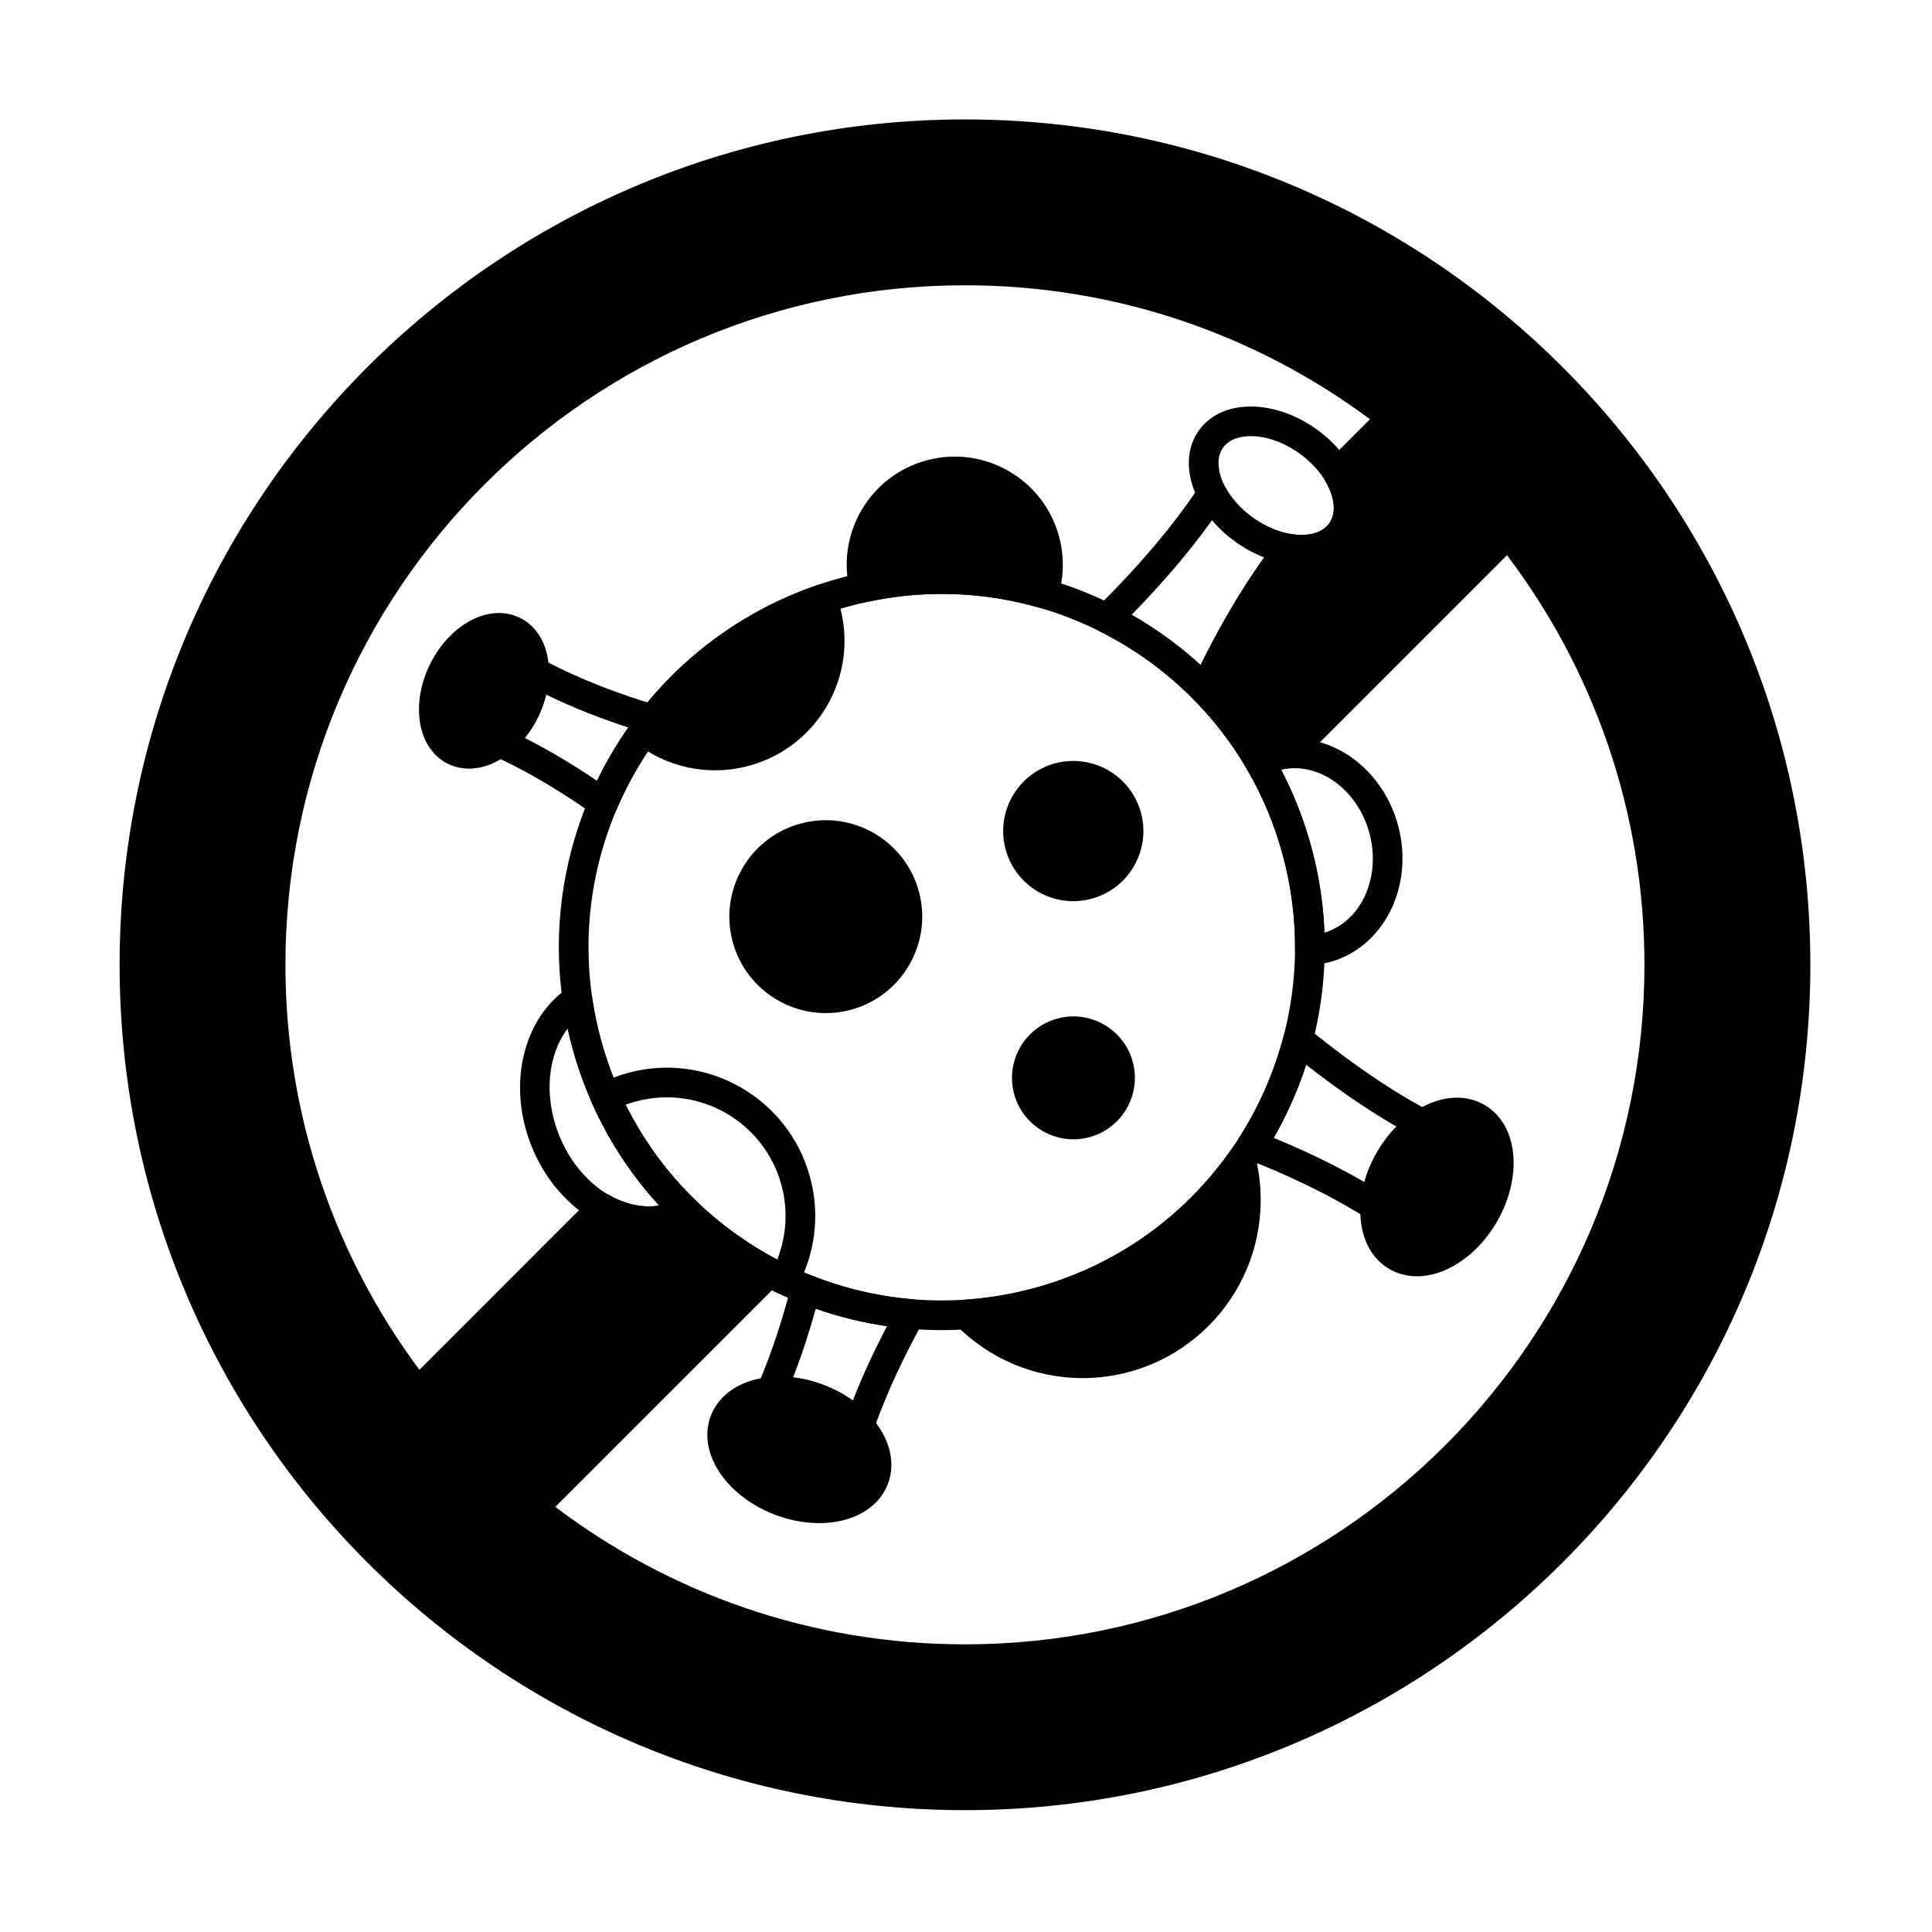
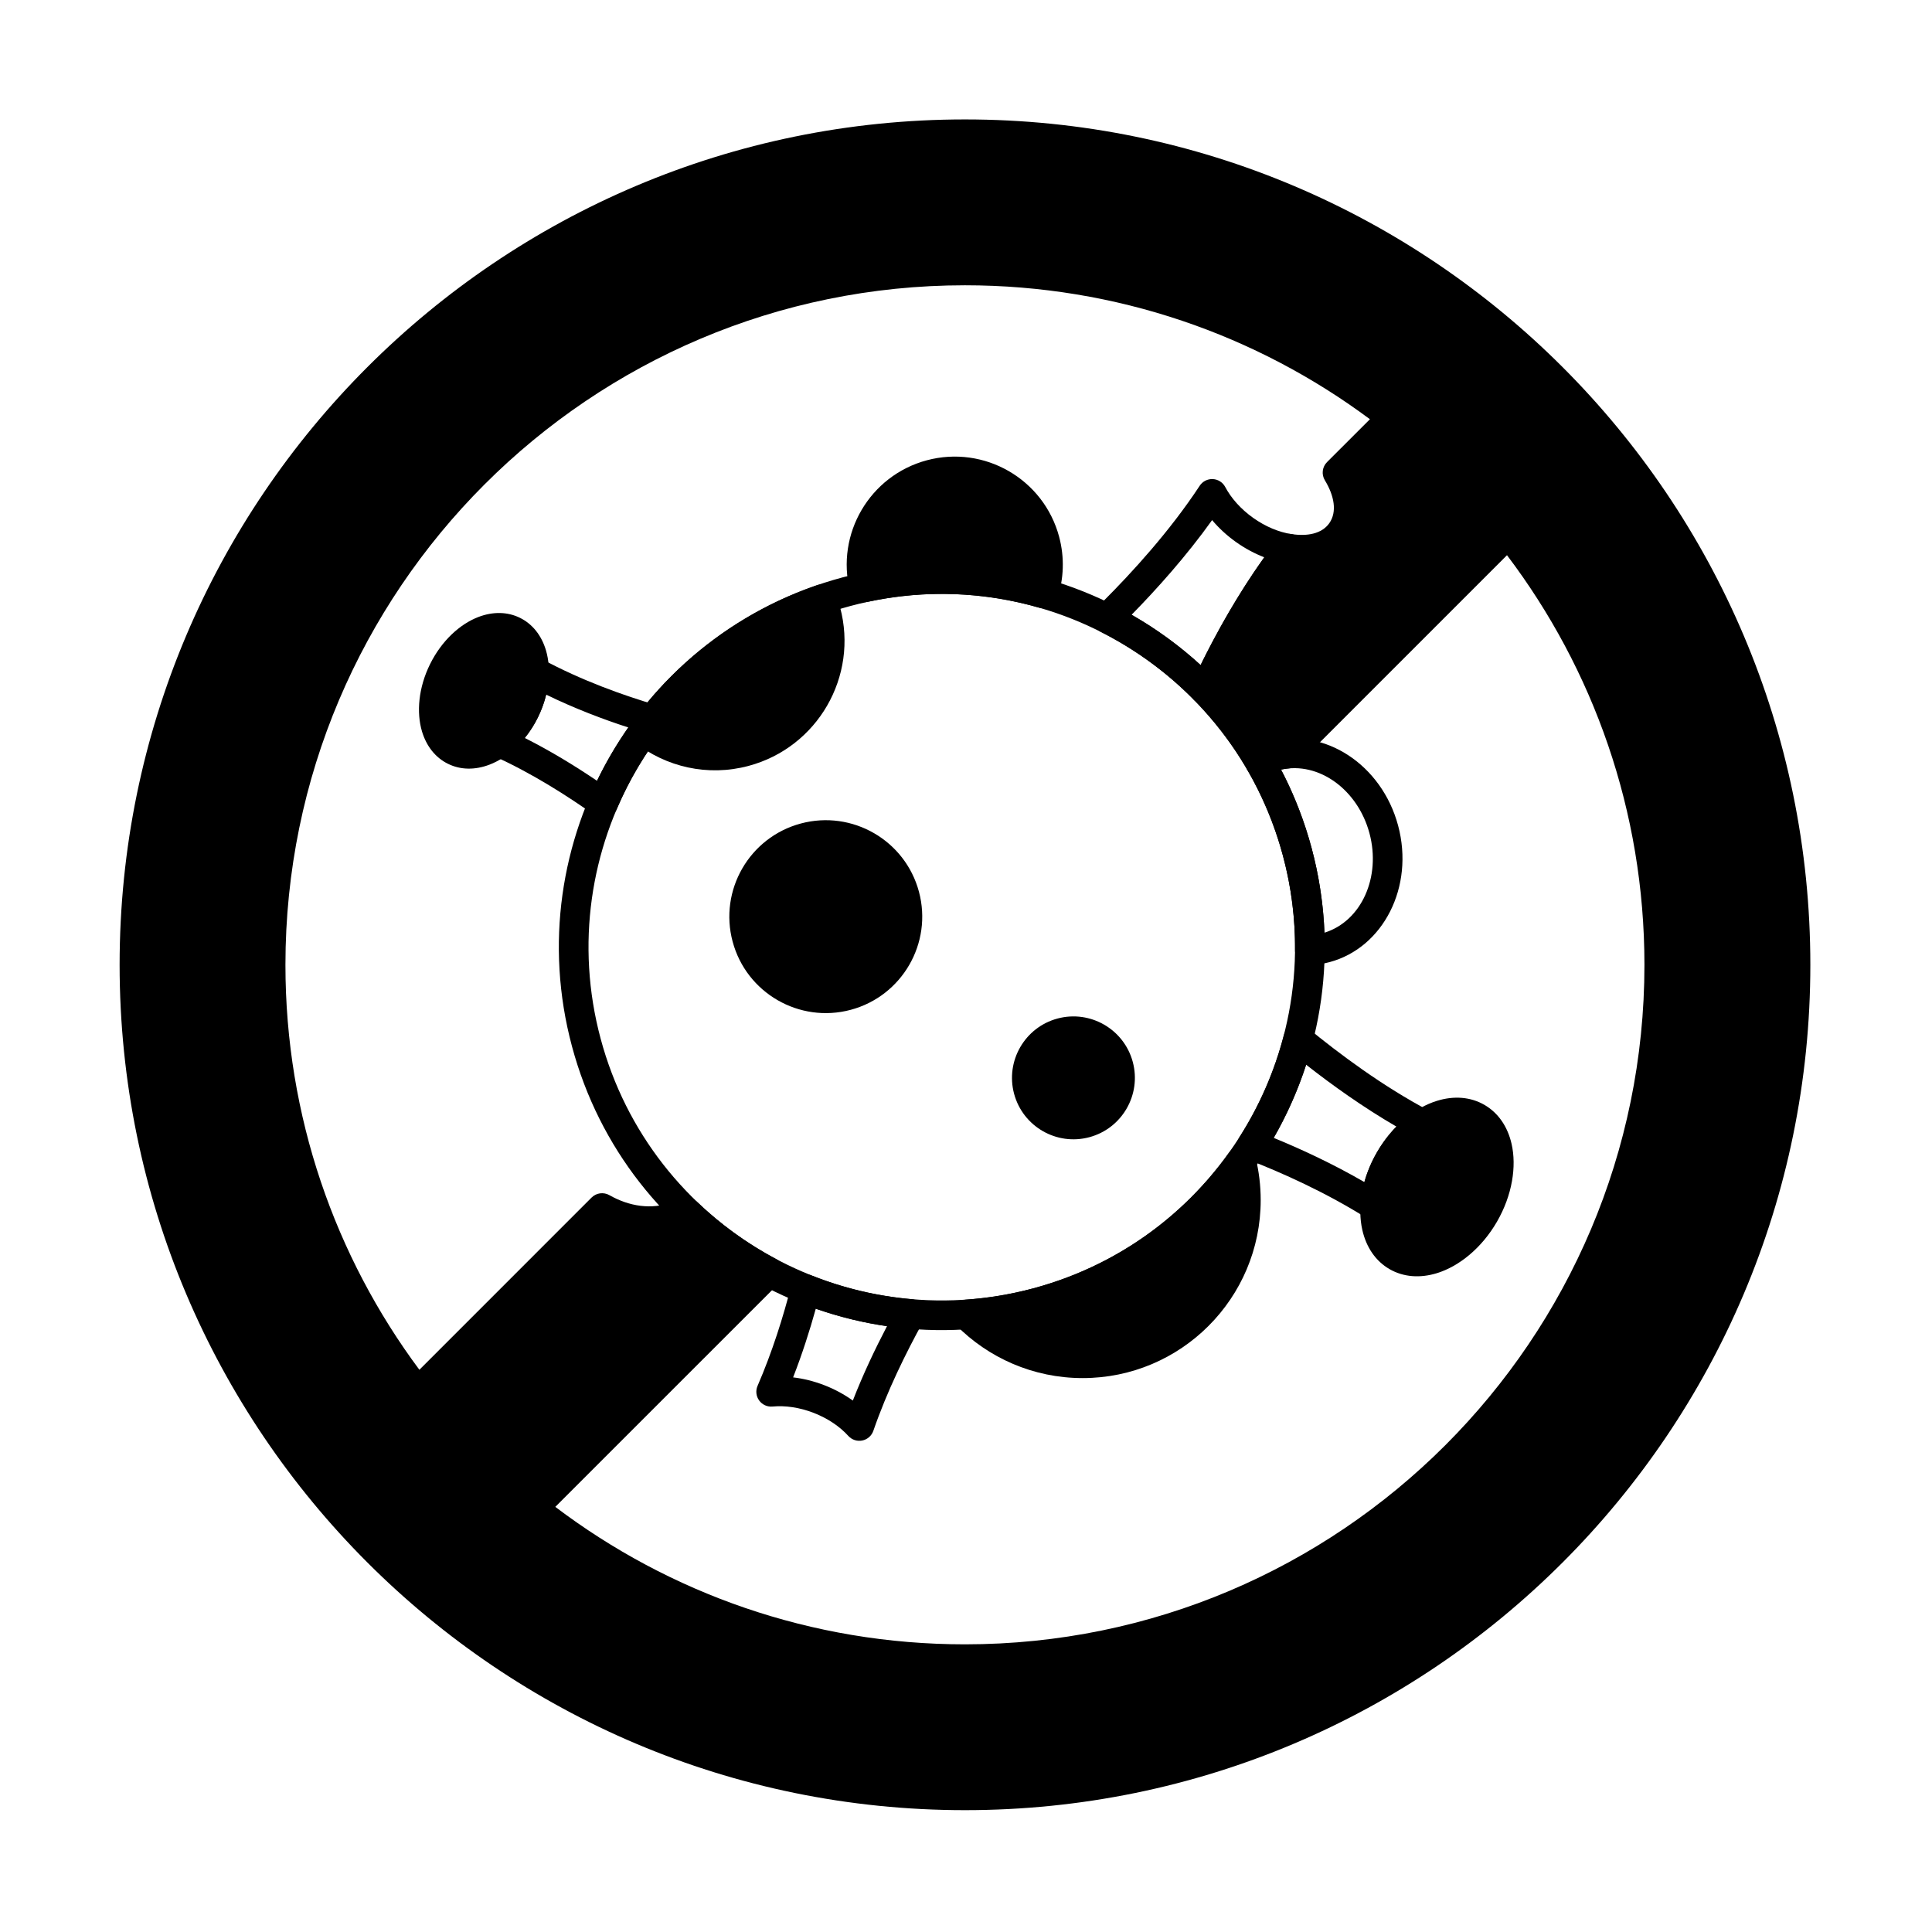
<svg xmlns="http://www.w3.org/2000/svg" fill="#000000" width="800px" height="800px" version="1.1" viewBox="144 144 512 512">
  <g fill-rule="evenodd">
    <path d="m490.51 416.38c-1.035-0.852-2.438-1.113-3.711-0.699-1.277 0.414-2.25 1.449-2.59 2.75-2.484 9.574-6.465 18.664-11.746 26.941-0.633 0.996-0.789 2.223-0.422 3.34 0.367 1.121 1.223 2.016 2.32 2.441 9.43 3.637 21.078 8.891 32 15.77 1.176 0.738 2.656 0.805 3.891 0.168 1.234-0.633 2.047-1.875 2.129-3.262 0.203-3.367 1.316-7.027 3.328-10.516 2.012-3.484 4.629-6.281 7.445-8.137 1.16-0.766 1.828-2.086 1.758-3.473-0.066-1.387-0.863-2.633-2.09-3.285-12.387-6.535-23.996-15.211-32.309-22.039zm-0.367 9.785c6.809 5.34 15.086 11.27 23.922 16.391-1.914 1.949-3.672 4.238-5.164 6.828-1.492 2.586-2.598 5.25-3.328 7.875-8.223-4.762-16.598-8.668-24.027-11.711 3.519-6.129 6.406-12.625 8.594-19.379z" />
    <path d="m540.72 467.75c4.066-7.047 5.223-14.668 3.863-20.617-1.043-4.562-3.523-8.211-7.203-10.336-3.676-2.125-8.082-2.449-12.551-1.07-5.836 1.797-11.859 6.609-15.926 13.652-4.066 7.047-5.223 14.668-3.863 20.617 1.043 4.562 3.523 8.215 7.203 10.336 3.676 2.121 8.082 2.445 12.555 1.07 5.832-1.797 11.855-6.609 15.922-13.652z" />
    <path d="m257.96 320.02c-3.078 6.234-3.621 12.801-2.133 17.801 1.168 3.914 3.551 6.949 6.879 8.59 3.328 1.645 7.184 1.691 11.004 0.234 4.875-1.855 9.758-6.281 12.836-12.516s3.621-12.805 2.133-17.801c-1.168-3.918-3.551-6.953-6.875-8.594-3.328-1.641-7.184-1.688-11.004-0.234-4.875 1.855-9.758 6.281-12.836 12.516z" />
    <path d="m319.92 337.17c0.457-0.547 0.773-1.223 0.879-1.969 0.277-1.926-0.898-3.762-2.762-4.32l-0.031-0.008c-8.441-2.461-19.852-6.481-30.586-12.305-1.223-0.664-2.703-0.629-3.894 0.082-1.191 0.715-1.918 2.004-1.91 3.391 0.012 2.711-0.691 5.707-2.125 8.609-1.434 2.902-3.383 5.285-5.543 6.922-1.105 0.84-1.688 2.199-1.531 3.578 0.16 1.383 1.031 2.574 2.301 3.141 10.098 4.516 19.715 10.68 26.859 15.746 0.969 0.688 2.199 0.898 3.344 0.574s2.082-1.148 2.547-2.238c3.246-7.609 7.484-14.77 12.602-21.277l-0.152 0.074zm-9.406-0.383c-3.141 4.481-5.91 9.211-8.293 14.137-5.578-3.773-12.176-7.848-19.148-11.355 1.301-1.609 2.477-3.43 3.465-5.434 0.988-2.004 1.719-4.039 2.203-6.047 7.57 3.691 15.199 6.57 21.77 8.699zm6.516 1.785h-0.043l-0.008 0.023z" />
-     <path d="m349.19 545.35c7.586 2.945 15.297 2.922 20.969 0.668 4.348-1.727 7.578-4.738 9.113-8.695 1.535-3.957 1.184-8.359-0.863-12.57-2.668-5.492-8.344-10.707-15.926-13.652-7.586-2.945-15.297-2.918-20.969-0.668-4.348 1.727-7.578 4.738-9.113 8.699-1.535 3.957-1.184 8.359 0.859 12.566 2.668 5.492 8.344 10.707 15.926 13.652z" />
    <path d="m388.71 494.12c0.645-1.168 0.656-2.578 0.031-3.754s-1.805-1.953-3.133-2.066c-9.227-0.793-18.199-2.953-26.645-6.328-1.051-0.418-2.231-0.367-3.238 0.148-1.008 0.512-1.746 1.434-2.027 2.531-2.117 8.285-5.027 17.594-8.938 26.621-0.555 1.277-0.391 2.746 0.426 3.871s2.164 1.734 3.547 1.605c3.359-0.316 7.148 0.223 10.902 1.68 3.754 1.453 6.914 3.613 9.184 6.113 0.934 1.027 2.34 1.488 3.699 1.207 1.359-0.277 2.473-1.258 2.926-2.566 3.617-10.477 8.629-20.676 13.273-29.062zm-9.648 1.336c-3.168 6.055-6.348 12.766-9.051 19.707-2.219-1.594-4.75-2.981-7.535-4.062-2.785-1.078-5.586-1.766-8.293-2.082 2.406-6.18 4.391-12.363 6.008-18.195 6.094 2.133 12.41 3.691 18.871 4.629z" />
-     <path d="m302.72 431.31c-1.852 0.953-2.637 3.191-1.789 5.098 10.07 22.586 27.812 40.125 49.195 50.273 1.887 0.895 4.141 0.16 5.141-1.672 4.644-8.543 6.148-18.812 3.438-28.934-5.617-20.953-27.184-33.402-48.137-27.789-2.769 0.742-5.394 1.766-7.848 3.027zm7.07 5.461c0.914-0.336 1.848-0.637 2.809-0.891 16.758-4.492 34.016 5.469 38.504 22.23 1.816 6.781 1.27 13.641-1.137 19.707-17.031-8.977-31.277-23.148-40.176-41.043z" />
    <path d="m476.74 450.79c-0.367-1.492-1.566-2.637-3.074-2.926-1.508-0.289-3.051 0.328-3.941 1.578-12.176 17.059-30.113 30.152-51.914 35.996-5.992 1.605-12.008 2.59-17.977 2.996-1.531 0.105-2.863 1.09-3.41 2.527s-0.203 3.059 0.875 4.152c8.562 8.699 20.465 14.094 33.621 14.094 26.035 0 47.176-21.137 47.176-47.176 0-3.875-0.469-7.637-1.352-11.238z" />
    <path d="m444.2 425.43c-2.328-8.68-11.262-13.836-19.941-11.512-8.68 2.328-13.84 11.262-11.516 19.941 2.328 8.68 11.262 13.84 19.941 11.512 8.68-2.324 13.84-11.262 11.516-19.941z" />
    <path d="m387.53 380.31c-3.652-13.625-17.676-21.723-31.301-18.074-13.625 3.652-21.723 17.676-18.074 31.301 3.652 13.625 17.676 21.723 31.301 18.074 13.625-3.652 21.723-17.676 18.074-31.301z" />
-     <path d="m446.38 359.43c-2.656-9.906-12.852-15.793-22.758-13.137-9.906 2.652-15.793 12.852-13.137 22.754 2.652 9.906 12.852 15.793 22.754 13.141 9.906-2.656 15.793-12.852 13.141-22.758z" />
    <path d="m365.46 301.38c-0.766-1.965-2.945-2.981-4.941-2.293-20.301 6.977-37.121 19.91-49 36.281-1.238 1.707-0.91 4.09 0.75 5.398 8.207 6.461 19.258 9.113 30.113 6.203 18.285-4.898 29.152-23.719 24.254-42.004-0.332-1.23-0.723-2.426-1.172-3.582z" />
    <path d="m369.25 300.62c0.516 2.055 2.57 3.332 4.641 2.883 15.543-3.356 31.117-2.613 45.527 1.547 2.035 0.586 4.172-0.543 4.828-2.559 1.664-5.094 1.918-10.707 0.43-16.262-4.09-15.266-19.805-24.336-35.066-20.246-15.121 4.051-24.164 19.508-20.359 34.637z" />
-     <path d="m492.84 257.71c-6.625-4.723-14.102-6.598-20.156-5.809-4.641 0.602-8.512 2.727-10.977 6.184-2.461 3.457-3.207 7.812-2.262 12.395 1.23 5.977 5.449 12.43 12.074 17.152s14.102 6.598 20.156 5.809c4.637-0.605 8.512-2.727 10.977-6.184 2.461-3.457 3.207-7.812 2.262-12.395-1.23-5.977-5.449-12.434-12.074-17.152zm-4.562 6.402c4.812 3.43 8.043 8 8.938 12.34 0.473 2.297 0.273 4.508-0.965 6.242-1.234 1.734-3.262 2.648-5.586 2.949-4.394 0.57-9.766-0.988-14.582-4.418-4.812-3.43-8.039-7.996-8.934-12.34-0.473-2.297-0.273-4.508 0.965-6.242 1.234-1.734 3.258-2.648 5.586-2.949 4.398-0.57 9.77 0.988 14.582 4.414z" />
    <path d="m434.35 305.72c-0.656 0.934-0.875 2.106-0.598 3.215s1.02 2.039 2.039 2.559c9.062 4.586 17.371 10.629 24.551 17.914 0.797 0.812 1.91 1.234 3.047 1.164 1.137-0.07 2.188-0.633 2.879-1.539 0.734-0.961 1.371-2.008 1.898-3.117 4.562-9.586 11.555-22.41 20.57-34.086 0.848-1.102 1.055-2.566 0.539-3.856-0.512-1.289-1.672-2.215-3.043-2.43-3.332-0.523-6.871-1.98-10.152-4.316-3.277-2.336-5.809-5.207-7.391-8.184-0.652-1.227-1.902-2.019-3.289-2.082-1.391-0.062-2.707 0.609-3.469 1.77-7.891 12.012-17.938 22.996-25.609 30.656-0.727 0.723-1.391 1.508-1.977 2.34zm27.824 14.531c-5.594-5.121-11.734-9.59-18.289-13.332 6.59-6.719 14.469-15.477 21.336-25.086 1.758 2.09 3.871 4.059 6.305 5.793 2.43 1.73 4.977 3.086 7.523 4.062-7.074 9.902-12.777 20.195-16.875 28.562z" />
-     <path d="m327.7 468.69c1.117-0.586 1.887-1.676 2.062-2.926s-0.258-2.508-1.168-3.387c-11.859-11.41-20.859-26.094-25.426-43.137-0.973-3.633-1.719-7.277-2.246-10.91-0.191-1.324-1.043-2.457-2.258-3.012-1.215-0.555-2.629-0.453-3.754 0.27-11.793 7.57-16.656 25.039-10.258 41.641 7.156 18.562 25.426 28.434 40.414 22.656 0.906-0.352 1.785-0.75 2.629-1.195zm-8.992-5.191c-10.52 1.68-21.82-6.402-26.715-19.098-3.934-10.203-2.793-20.938 2.449-27.812 0.34 1.57 0.719 3.129 1.137 4.691 4.367 16.289 12.469 30.59 23.129 42.219z" />
    <path d="m476.05 342.32c-0.965 0.488-1.688 1.355-1.996 2.394-0.309 1.039-0.172 2.16 0.375 3.094 4.109 7.043 7.356 14.738 9.566 22.988 2.238 8.359 3.273 16.758 3.207 25.008-0.008 1.082 0.43 2.121 1.211 2.871s1.836 1.141 2.918 1.086c1.676-0.086 3.359-0.344 5.027-0.793 14.191-3.801 22.512-19.922 18.156-36.18-4.356-16.258-19.621-26.055-33.812-22.25-1.633 0.438-3.191 1.039-4.656 1.781zm18.945 48.859c-0.285-7.426-1.398-14.938-3.402-22.418-1.973-7.363-4.707-14.316-8.102-20.809 10.066-2.207 20.348 5.356 23.434 16.871 3.094 11.543-2.062 23.266-11.93 26.352z" />
    <path d="m491.59 368.75c-14.492-54.09-70.176-86.238-124.27-71.746-54.09 14.492-86.238 70.176-71.746 124.27 14.492 54.09 70.176 86.238 124.27 71.746 54.09-14.492 86.238-70.176 71.746-124.27zm-7.594 2.035c13.367 49.898-16.289 101.27-66.188 114.64-49.898 13.371-101.27-16.285-114.64-66.188-13.371-49.902 16.285-101.27 66.188-114.64 49.898-13.371 101.27 16.285 114.64 66.188z" />
    <path d="m399.73 175.65c-123.64 0-224.03 100.38-224.03 224.03 0 123.64 100.38 224.03 224.03 224.03 123.65 0 224.03-100.38 224.03-224.03 0-123.64-100.38-224.03-224.03-224.03zm77.926 174.09c-1.43-0.059-2.691-0.891-3.328-2.129l-0.098-0.152c-3.914-6.641-8.594-12.691-13.895-18.07 0 0-0.523-0.621-0.715-1.004-0.664-1.336-0.508-2.938 0.395-4.125 0.406-0.531 0.758-1.109 1.051-1.723v-0.004c4.754-9.996 12.055-23.352 21.449-35.52 0.879-1.133 2.305-1.703 3.723-1.48 4.164 0.652 8.027-0.059 10.016-2.848 2.172-3.051 1.305-7.367-1.152-11.402-0.945-1.551-0.707-3.543 0.578-4.824l11.363-11.359c-29.98-22.301-67.117-35.496-107.32-35.496-99.387 0-180.08 80.688-180.08 180.08 0 40.195 13.195 77.336 35.496 107.32l45.633-45.637c1.25-1.25 3.184-1.512 4.727-0.637 5.246 2.988 11.164 3.902 16.578 1.887l2.102-0.953 4.41 0.719c6.297 6.059 13.398 11.195 21.07 15.277 1.102 0.586 1.859 1.656 2.043 2.891 0.184 1.23-0.227 2.481-1.109 3.359 0 0-59.43 59.43-59.43 59.426 30.188 22.859 67.801 36.43 108.55 36.43 99.387 0 180.08-80.691 180.08-180.08 0-40.754-13.57-78.367-36.426-108.55l-55.367 55.367c-0.656 0.656-1.52 1.059-2.445 1.137-0.945 0.078-1.891 0.242-2.828 0.496-1.102 0.293-2.152 0.699-3.141 1.199-0.551 0.277-1.156 0.422-1.773 0.422l-0.168-0.004z" />
  </g>
</svg>